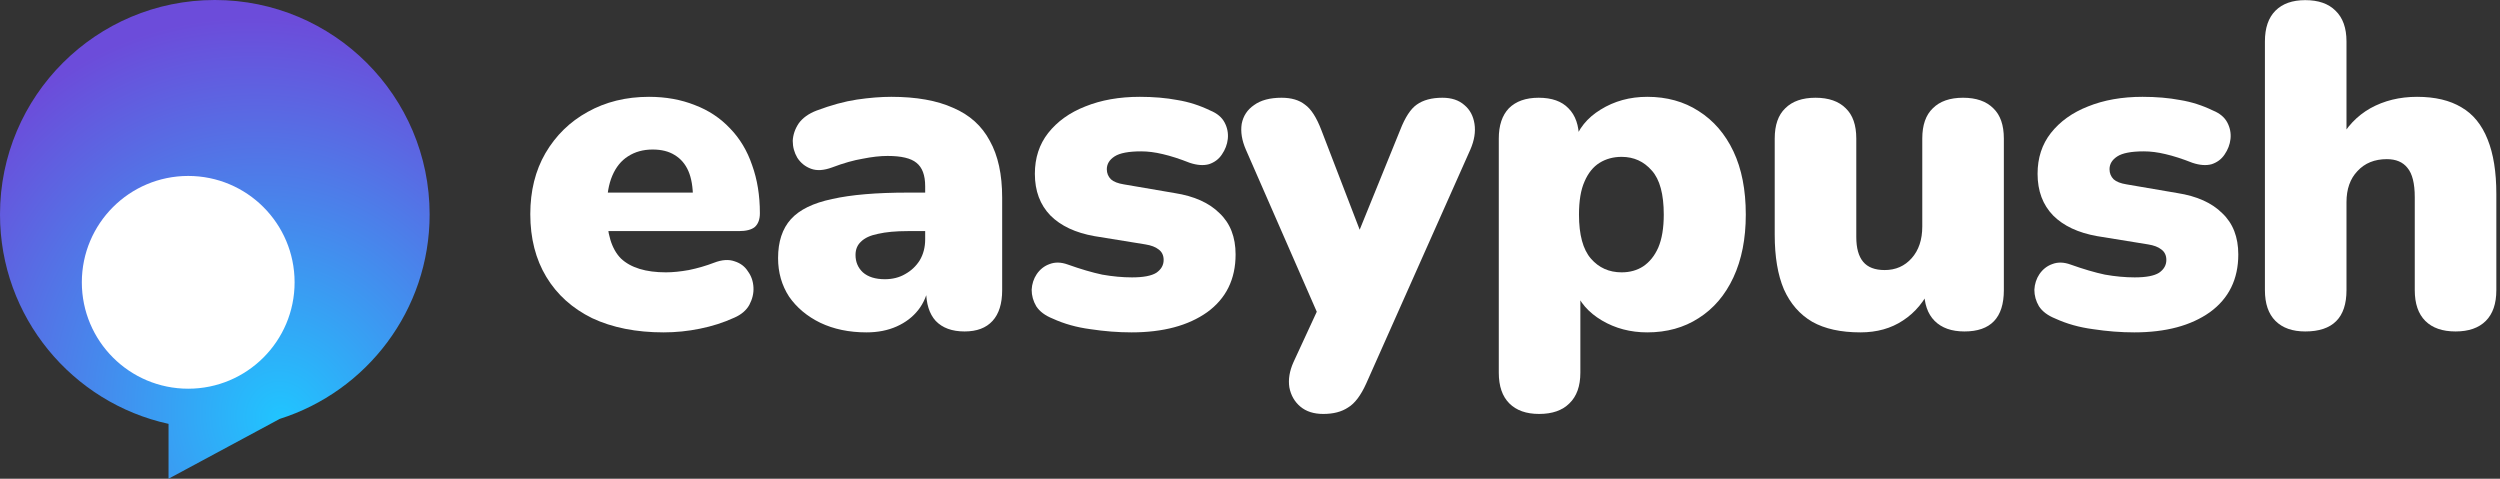
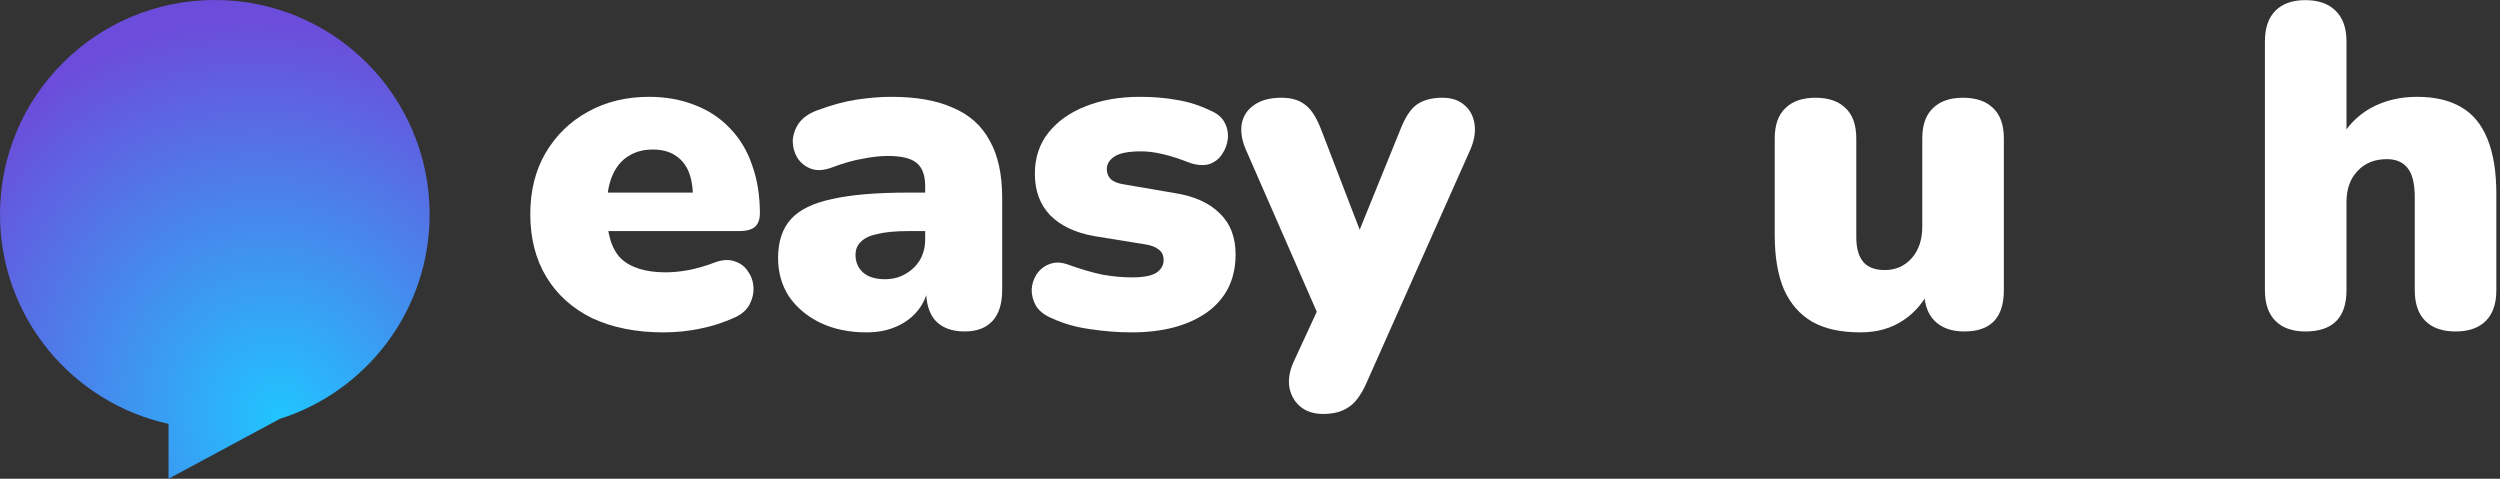
<svg xmlns="http://www.w3.org/2000/svg" width="611" height="117" viewBox="0 0 611 117" fill="none">
  <rect x="0" y="0" width="611" height="117" fill="#333333" stroke="none" />
  <path d="M162.196 81.232C155.476 81.232 149.652 80.075 144.724 77.76C139.871 75.371 136.138 72.011 133.524 67.68C130.911 63.349 129.604 58.235 129.604 52.336C129.604 46.661 130.836 41.696 133.3 37.44C135.839 33.109 139.274 29.749 143.604 27.36C148.01 24.896 153.012 23.664 158.612 23.664C162.719 23.664 166.452 24.336 169.812 25.68C173.172 26.949 176.047 28.853 178.436 31.392C180.826 33.856 182.618 36.843 183.812 40.352C185.082 43.861 185.716 47.781 185.716 52.112C185.716 53.605 185.306 54.725 184.484 55.472C183.663 56.144 182.356 56.48 180.564 56.48H146.292V47.072H171.156L169.364 48.528C169.364 45.765 168.991 43.525 168.244 41.808C167.498 40.091 166.378 38.784 164.884 37.888C163.466 36.992 161.674 36.544 159.508 36.544C157.194 36.544 155.178 37.104 153.46 38.224C151.818 39.269 150.548 40.837 149.652 42.928C148.756 45.019 148.308 47.632 148.308 50.768V51.776C148.308 57.077 149.466 60.885 151.78 63.2C154.17 65.44 157.828 66.56 162.756 66.56C164.399 66.56 166.266 66.373 168.356 66C170.522 65.552 172.575 64.955 174.516 64.208C176.458 63.461 178.138 63.349 179.556 63.872C180.975 64.32 182.058 65.141 182.804 66.336C183.626 67.456 184.074 68.763 184.148 70.256C184.223 71.675 183.887 73.093 183.14 74.512C182.394 75.856 181.162 76.901 179.444 77.648C176.831 78.843 174.031 79.739 171.044 80.336C168.132 80.933 165.183 81.232 162.196 81.232Z" fill="#fff" />
  <path d="M211.777 81.232C207.521 81.232 203.751 80.448 200.465 78.88C197.255 77.312 194.716 75.184 192.849 72.496C191.057 69.733 190.161 66.597 190.161 63.088C190.161 59.056 191.207 55.883 193.297 53.568C195.388 51.253 198.748 49.611 203.377 48.64C208.007 47.595 214.167 47.072 221.857 47.072H228.017V56.48H221.857C218.945 56.48 216.519 56.704 214.577 57.152C212.711 57.525 211.329 58.16 210.433 59.056C209.537 59.877 209.089 60.96 209.089 62.304C209.089 64.021 209.687 65.44 210.881 66.56C212.151 67.68 213.943 68.24 216.257 68.24C218.124 68.24 219.767 67.829 221.185 67.008C222.679 66.187 223.873 65.067 224.769 63.648C225.665 62.155 226.113 60.437 226.113 58.496V45.504C226.113 42.816 225.404 40.912 223.985 39.792C222.641 38.672 220.289 38.112 216.929 38.112C215.137 38.112 213.121 38.336 210.881 38.784C208.641 39.157 206.14 39.867 203.377 40.912C201.361 41.659 199.644 41.771 198.225 41.248C196.807 40.725 195.687 39.829 194.865 38.56C194.119 37.291 193.745 35.909 193.745 34.416C193.82 32.923 194.305 31.504 195.201 30.16C196.172 28.816 197.628 27.771 199.569 27.024C203.153 25.68 206.439 24.784 209.425 24.336C212.487 23.888 215.287 23.664 217.825 23.664C223.948 23.664 228.988 24.56 232.945 26.352C236.977 28.069 239.964 30.757 241.905 34.416C243.921 38 244.929 42.629 244.929 48.304V70.928C244.929 74.213 244.145 76.715 242.577 78.432C241.009 80.149 238.732 81.008 235.745 81.008C232.684 81.008 230.332 80.149 228.689 78.432C227.121 76.715 226.337 74.213 226.337 70.928V68.016L227.009 69.584C226.636 71.973 225.777 74.027 224.433 75.744C223.089 77.461 221.335 78.805 219.169 79.776C217.004 80.747 214.54 81.232 211.777 81.232Z" fill="#fff" />
  <path d="M276.554 81.232C273.268 81.232 269.908 80.971 266.474 80.448C263.114 80 260.052 79.141 257.29 77.872C255.423 77.125 254.079 76.117 253.258 74.848C252.511 73.579 252.138 72.235 252.138 70.816C252.212 69.397 252.623 68.128 253.37 67.008C254.191 65.813 255.236 64.992 256.506 64.544C257.85 64.021 259.343 64.059 260.986 64.656C264.122 65.776 266.922 66.597 269.386 67.12C271.924 67.568 274.351 67.792 276.666 67.792C279.428 67.792 281.407 67.419 282.602 66.672C283.796 65.851 284.394 64.805 284.394 63.536C284.394 62.416 283.983 61.557 283.162 60.96C282.415 60.363 281.332 59.952 279.914 59.728L267.482 57.712C262.852 56.891 259.268 55.211 256.73 52.672C254.191 50.059 252.922 46.661 252.922 42.48C252.922 38.597 254.004 35.275 256.17 32.512C258.41 29.675 261.434 27.509 265.242 26.016C269.124 24.448 273.567 23.664 278.57 23.664C281.93 23.664 284.991 23.925 287.754 24.448C290.516 24.896 293.204 25.755 295.818 27.024C297.46 27.696 298.618 28.667 299.29 29.936C299.962 31.205 300.223 32.549 300.074 33.968C299.924 35.312 299.439 36.581 298.618 37.776C297.871 38.896 296.826 39.68 295.482 40.128C294.138 40.501 292.57 40.389 290.778 39.792C288.314 38.821 286.111 38.112 284.17 37.664C282.303 37.216 280.548 36.992 278.906 36.992C275.844 36.992 273.679 37.403 272.41 38.224C271.14 39.045 270.506 40.091 270.506 41.36C270.506 42.331 270.842 43.152 271.514 43.824C272.186 44.421 273.231 44.832 274.65 45.056L287.082 47.184C291.86 47.931 295.519 49.573 298.058 52.112C300.671 54.576 301.978 57.936 301.978 62.192C301.978 68.24 299.663 72.944 295.034 76.304C290.404 79.589 284.244 81.232 276.554 81.232Z" fill="#fff" />
  <path d="M323.406 101.168C321.092 101.168 319.225 100.571 317.807 99.376C316.388 98.181 315.492 96.613 315.118 94.672C314.82 92.731 315.156 90.677 316.126 88.512L323.63 72.272V80.336L304.479 36.544C303.508 34.304 303.172 32.213 303.471 30.272C303.844 28.331 304.852 26.8 306.494 25.68C308.137 24.485 310.377 23.888 313.214 23.888C315.604 23.888 317.508 24.448 318.926 25.568C320.42 26.613 321.764 28.704 322.958 31.84L334.158 60.96H330.35L342.223 31.728C343.417 28.667 344.761 26.613 346.255 25.568C347.823 24.448 349.913 23.888 352.527 23.888C354.767 23.888 356.558 24.485 357.902 25.68C359.246 26.8 360.068 28.331 360.367 30.272C360.665 32.213 360.329 34.304 359.359 36.544L333.934 93.664C332.59 96.651 331.097 98.629 329.454 99.6C327.886 100.645 325.87 101.168 323.406 101.168Z" fill="#fff" />
-   <path d="M376.16 101.168C373.024 101.168 370.598 100.309 368.88 98.592C367.163 96.875 366.304 94.373 366.304 91.088V33.856C366.304 30.645 367.126 28.181 368.768 26.464C370.486 24.747 372.912 23.888 376.048 23.888C379.259 23.888 381.686 24.747 383.328 26.464C385.046 28.181 385.904 30.645 385.904 33.856V40.352L384.672 34.864C385.718 31.504 387.883 28.816 391.168 26.8C394.528 24.709 398.336 23.664 402.592 23.664C407.371 23.664 411.552 24.821 415.136 27.136C418.795 29.451 421.632 32.736 423.648 36.992C425.664 41.248 426.672 46.4 426.672 52.448C426.672 58.347 425.664 63.461 423.648 67.792C421.632 72.123 418.795 75.445 415.136 77.76C411.552 80.075 407.371 81.232 402.592 81.232C398.486 81.232 394.79 80.261 391.504 78.32C388.219 76.379 386.016 73.84 384.896 70.704H386.24V91.088C386.24 94.373 385.344 96.875 383.552 98.592C381.835 100.309 379.371 101.168 376.16 101.168ZM396.32 66.56C398.336 66.56 400.091 66.075 401.584 65.104C403.152 64.059 404.384 62.528 405.28 60.512C406.176 58.421 406.624 55.733 406.624 52.448C406.624 47.445 405.654 43.861 403.712 41.696C401.771 39.456 399.307 38.336 396.32 38.336C394.304 38.336 392.512 38.821 390.944 39.792C389.376 40.763 388.144 42.293 387.248 44.384C386.352 46.4 385.904 49.088 385.904 52.448C385.904 57.376 386.875 60.96 388.816 63.2C390.758 65.44 393.259 66.56 396.32 66.56Z" fill="#fff" />
  <path d="M454.685 81.232C449.907 81.232 445.987 80.373 442.925 78.656C439.864 76.864 437.549 74.213 435.981 70.704C434.488 67.195 433.741 62.752 433.741 57.376V33.856C433.741 30.571 434.6 28.107 436.317 26.464C438.035 24.747 440.499 23.888 443.709 23.888C446.92 23.888 449.384 24.747 451.101 26.464C452.819 28.107 453.677 30.571 453.677 33.856V57.936C453.677 60.624 454.237 62.64 455.357 63.984C456.477 65.328 458.232 66 460.621 66C463.309 66 465.512 65.029 467.229 63.088C468.947 61.147 469.805 58.571 469.805 55.36V33.856C469.805 30.571 470.664 28.107 472.381 26.464C474.099 24.747 476.563 23.888 479.773 23.888C482.984 23.888 485.448 24.747 487.165 26.464C488.883 28.107 489.741 30.571 489.741 33.856V70.928C489.741 77.648 486.531 81.008 480.109 81.008C476.973 81.008 474.547 80.149 472.829 78.432C471.112 76.715 470.253 74.213 470.253 70.928V64.432L472.045 69.92C470.403 73.579 468.088 76.379 465.101 78.32C462.189 80.261 458.717 81.232 454.685 81.232Z" fill="#fff" />
-   <path d="M521.615 81.232C518.33 81.232 514.97 80.971 511.535 80.448C508.175 80 505.114 79.141 502.351 77.872C500.484 77.125 499.14 76.117 498.319 74.848C497.572 73.579 497.199 72.235 497.199 70.816C497.274 69.397 497.684 68.128 498.431 67.008C499.252 65.813 500.298 64.992 501.567 64.544C502.911 64.021 504.404 64.059 506.047 64.656C509.183 65.776 511.983 66.597 514.447 67.12C516.986 67.568 519.412 67.792 521.727 67.792C524.49 67.792 526.468 67.419 527.663 66.672C528.858 65.851 529.455 64.805 529.455 63.536C529.455 62.416 529.044 61.557 528.223 60.96C527.476 60.363 526.394 59.952 524.975 59.728L512.543 57.712C507.914 56.891 504.33 55.211 501.791 52.672C499.252 50.059 497.983 46.661 497.983 42.48C497.983 38.597 499.066 35.275 501.231 32.512C503.471 29.675 506.495 27.509 510.303 26.016C514.186 24.448 518.628 23.664 523.631 23.664C526.991 23.664 530.052 23.925 532.815 24.448C535.578 24.896 538.266 25.755 540.879 27.024C542.522 27.696 543.679 28.667 544.351 29.936C545.023 31.205 545.284 32.549 545.135 33.968C544.986 35.312 544.5 36.581 543.679 37.776C542.932 38.896 541.887 39.68 540.543 40.128C539.199 40.501 537.631 40.389 535.839 39.792C533.375 38.821 531.172 38.112 529.231 37.664C527.364 37.216 525.61 36.992 523.967 36.992C520.906 36.992 518.74 37.403 517.471 38.224C516.202 39.045 515.567 40.091 515.567 41.36C515.567 42.331 515.903 43.152 516.575 43.824C517.247 44.421 518.292 44.832 519.711 45.056L532.143 47.184C536.922 47.931 540.58 49.573 543.119 52.112C545.732 54.576 547.039 57.936 547.039 62.192C547.039 68.24 544.724 72.944 540.095 76.304C535.466 79.589 529.306 81.232 521.615 81.232Z" fill="#fff" />
  <path d="M563.401 81.008C560.265 81.008 557.839 80.149 556.121 78.432C554.404 76.715 553.546 74.213 553.546 70.928V10.112C553.546 6.827 554.404 4.325 556.121 2.608C557.839 0.891 560.265 0.032 563.401 0.032C566.612 0.032 569.076 0.891 570.793 2.608C572.585 4.325 573.482 6.827 573.482 10.112V34.528H571.689C573.481 31.019 576.02 28.331 579.306 26.464C582.666 24.597 586.473 23.664 590.729 23.664C595.135 23.664 598.756 24.523 601.594 26.24C604.431 27.883 606.559 30.496 607.978 34.08C609.396 37.589 610.105 42.032 610.105 47.408V70.928C610.105 74.213 609.247 76.715 607.53 78.432C605.812 80.149 603.348 81.008 600.138 81.008C596.927 81.008 594.463 80.149 592.745 78.432C591.028 76.715 590.169 74.213 590.169 70.928V48.192C590.169 44.832 589.572 42.443 588.378 41.024C587.258 39.605 585.577 38.896 583.337 38.896C580.351 38.896 577.961 39.867 576.169 41.808C574.377 43.675 573.482 46.213 573.482 49.424V70.928C573.482 77.648 570.121 81.008 563.401 81.008Z" fill="#fff" />
-   <path d="M105 52.406C105 75.827 89.609 95.66 68.372 102.375L41.192 117V103.594C17.632 98.431 0 77.474 0 52.406C0 23.463 23.505 0 52.5 0C81.495 0 105 23.463 105 52.406Z" fill="url(#paint0_radial_504_37)" />
-   <circle cx="46" cy="69" r="26" fill="white" />
+   <path d="M105 52.406C105 75.827 89.609 95.66 68.372 102.375L41.192 117V103.594C17.632 98.431 0 77.474 0 52.406C0 23.463 23.505 0 52.5 0C81.495 0 105 23.463 105 52.406" fill="url(#paint0_radial_504_37)" />
  <defs>
    <radialGradient id="paint0_radial_504_37" cx="0" cy="0" r="1" gradientUnits="userSpaceOnUse" gradientTransform="translate(69 102.5) rotate(-116.437) scale(99.953 89.701)">
      <stop stop-color="#20C5FF" />
      <stop offset="1" stop-color="#6C4CDA" />
    </radialGradient>
  </defs>
</svg>